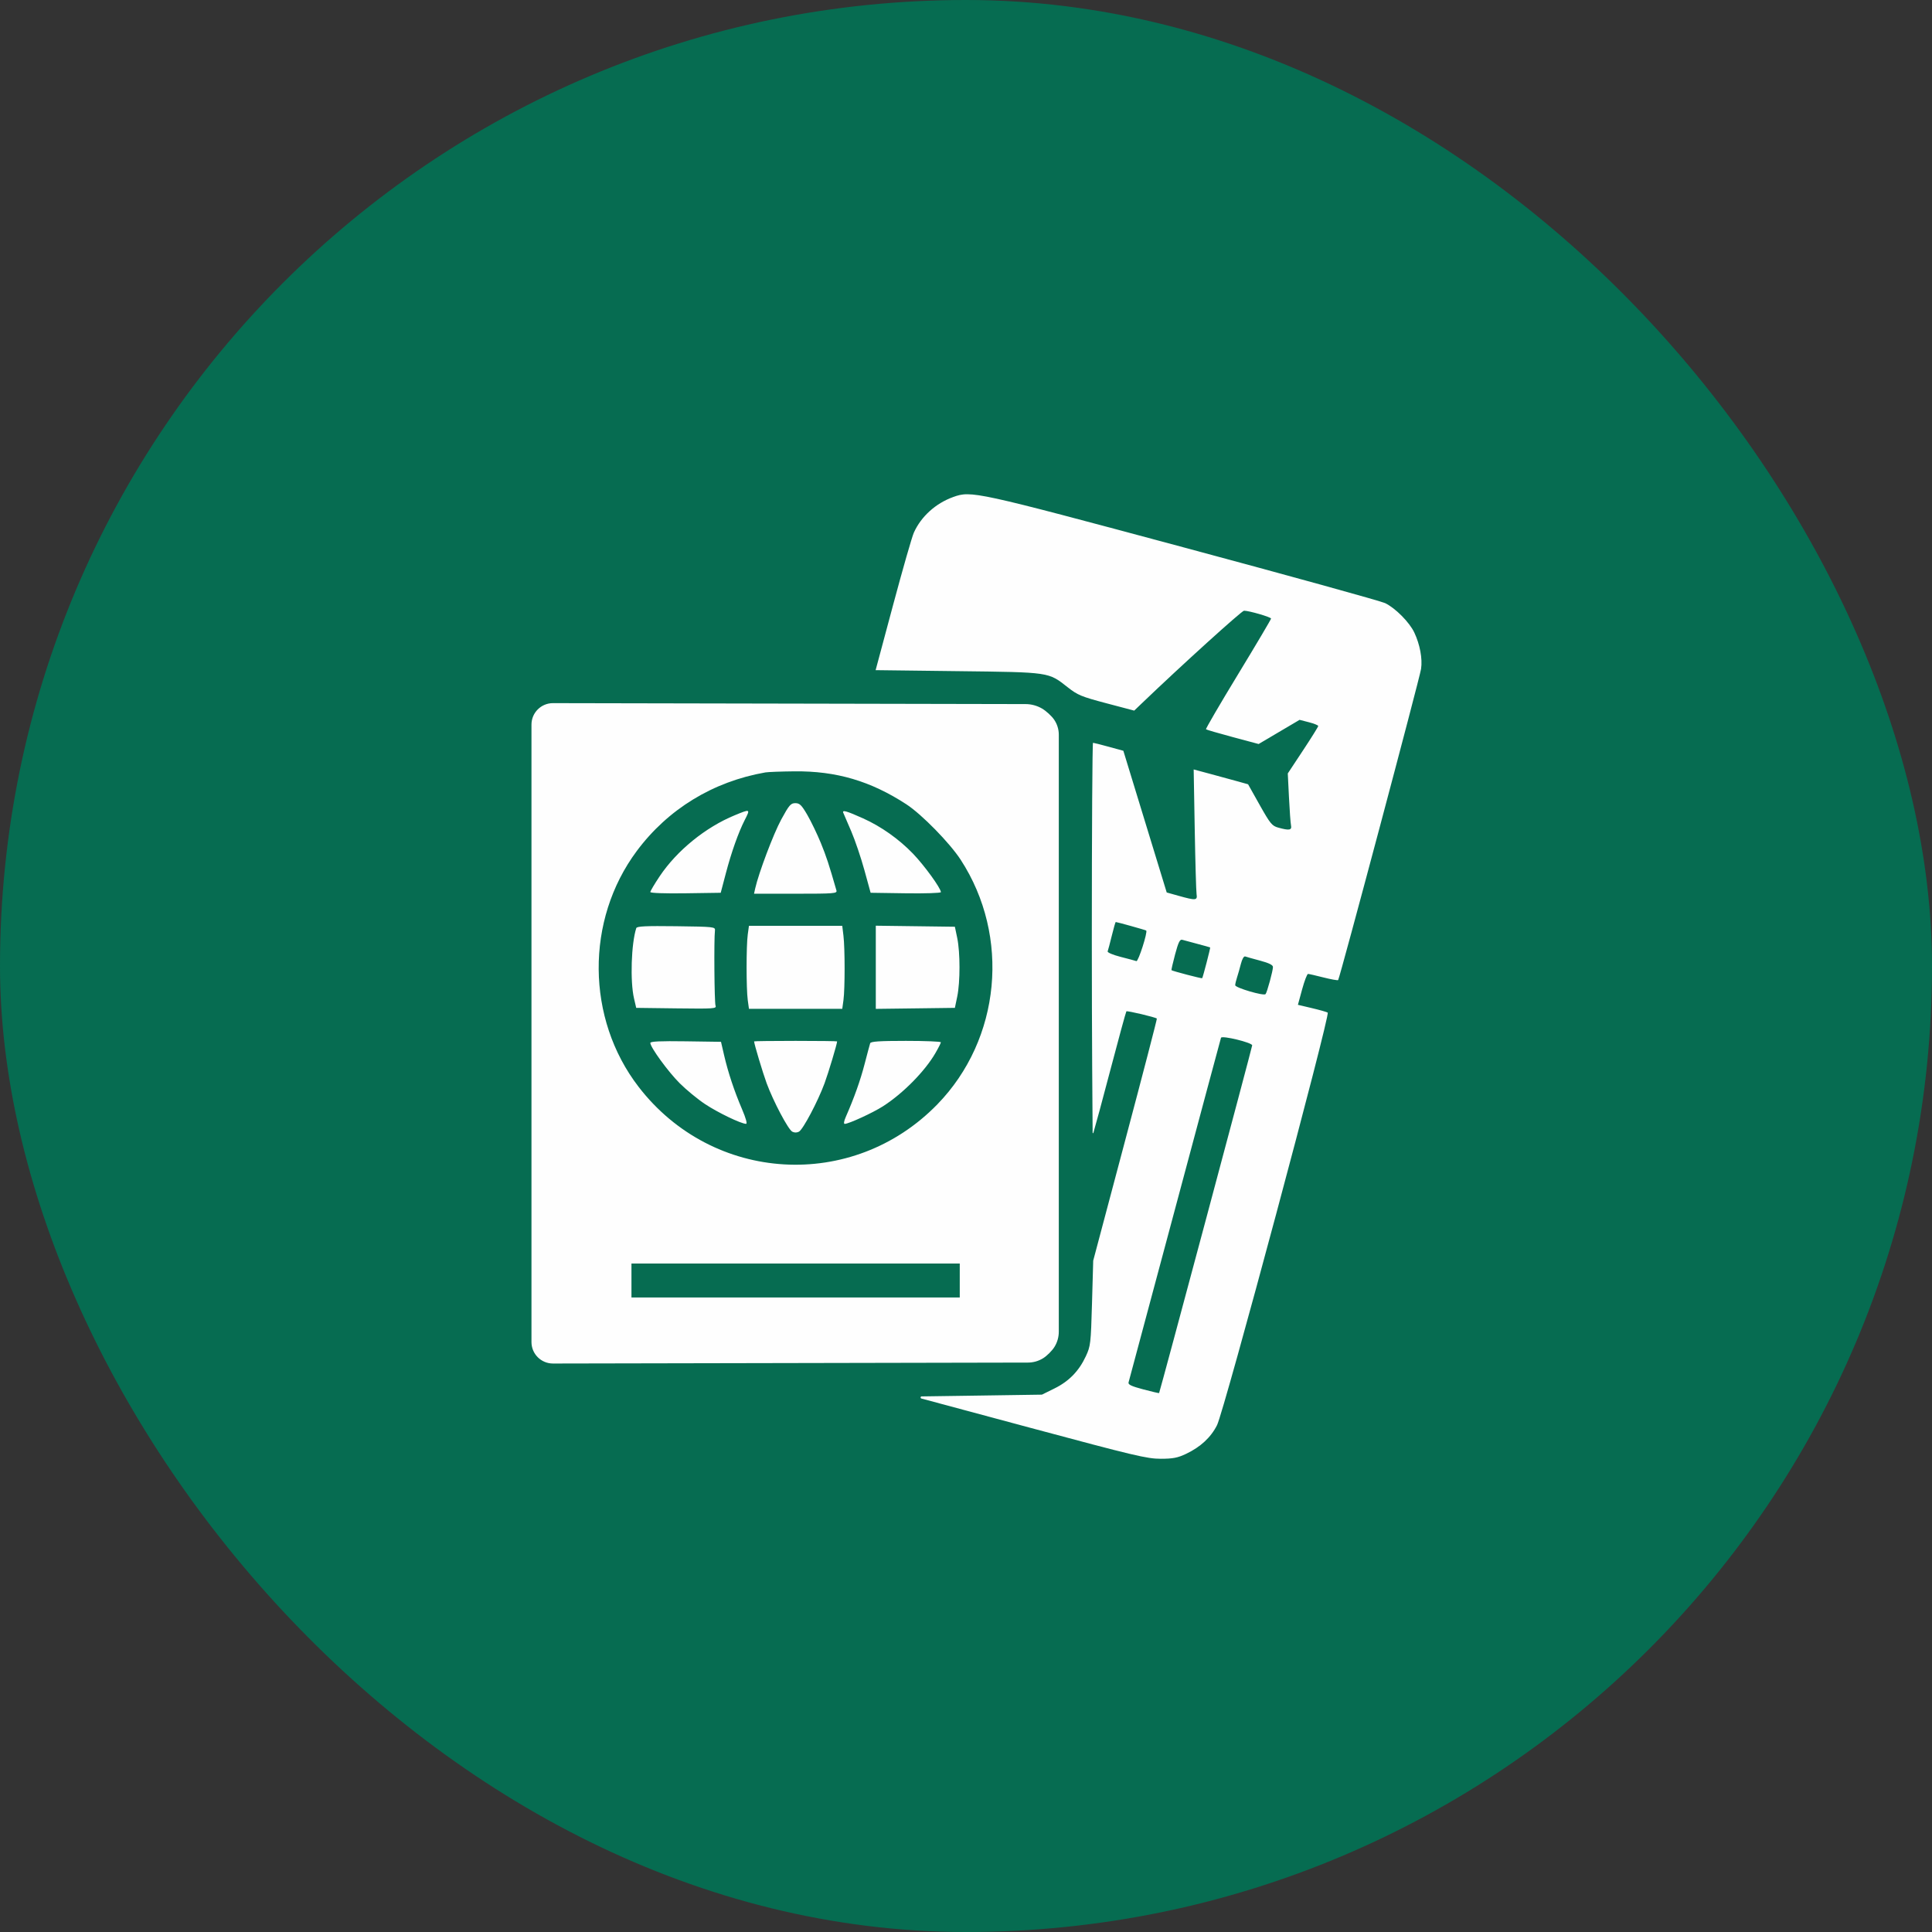
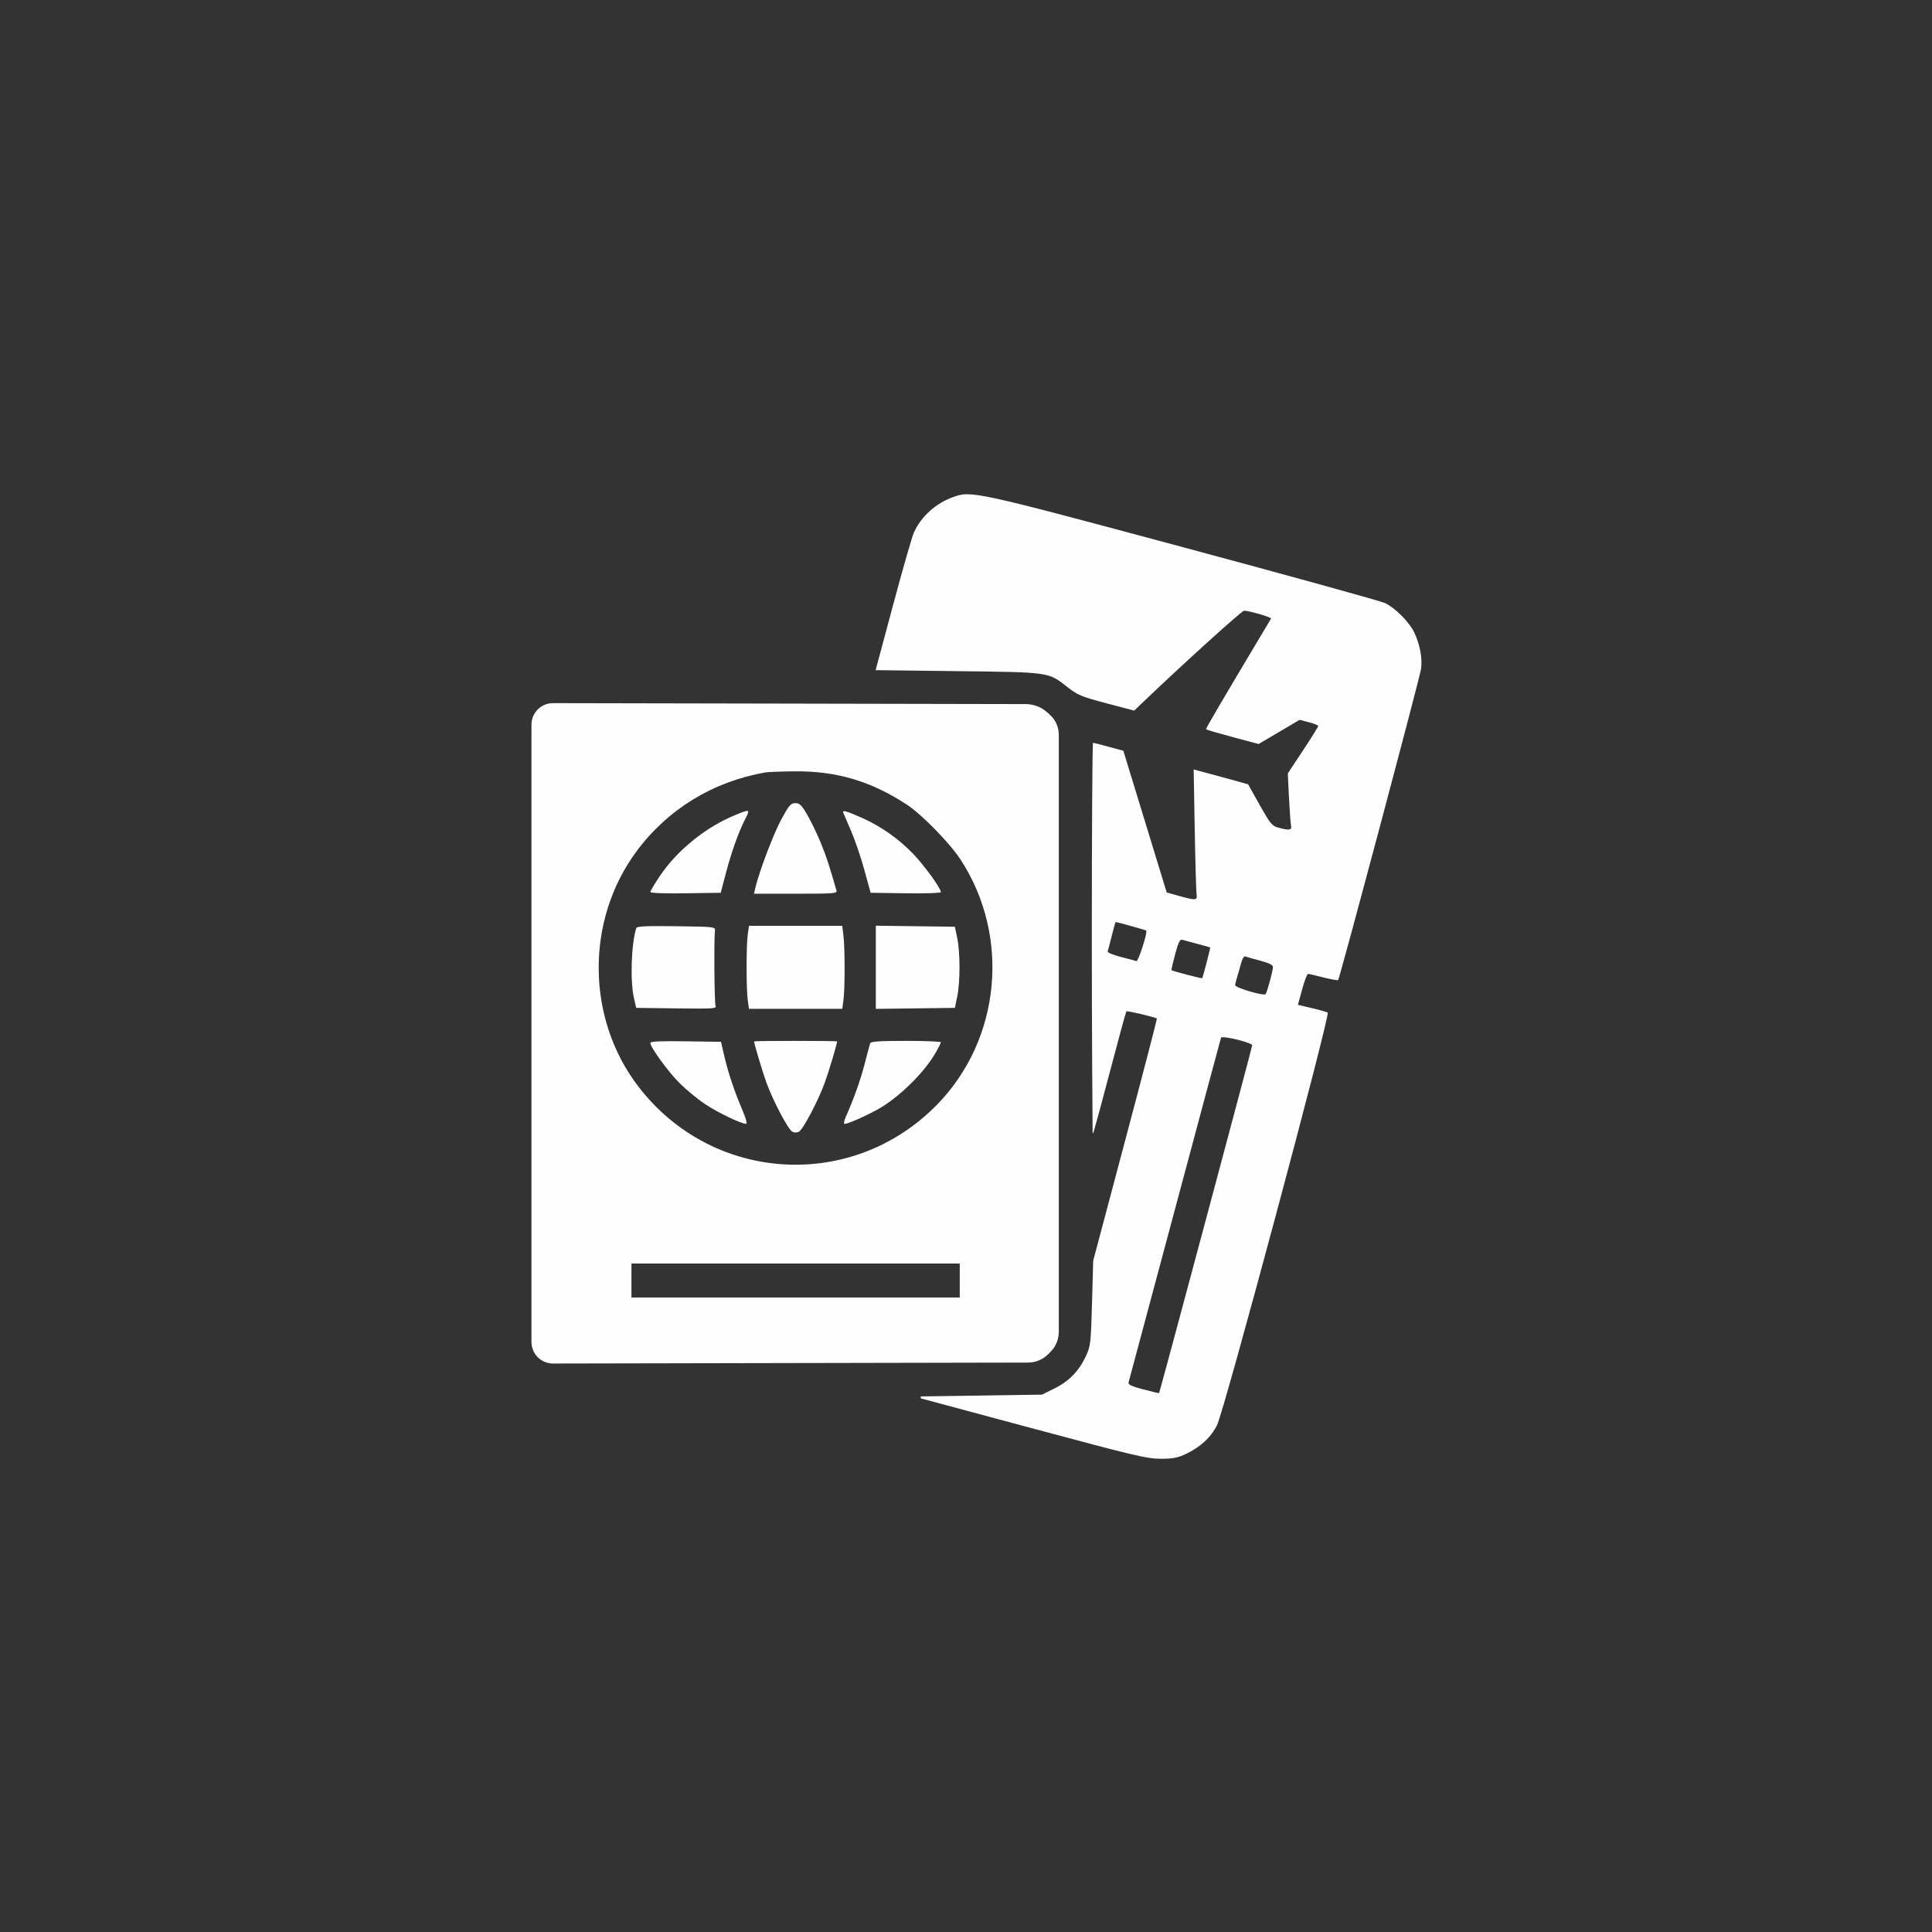
<svg xmlns="http://www.w3.org/2000/svg" width="90" height="90" viewBox="0 0 90 90" fill="none">
  <rect x="0" y="0" width="90" height="90" fill="#333333" stroke="none" />
-   <rect width="90" height="90" rx="45" fill="#066C51" />
-   <path fill-rule="evenodd" clip-rule="evenodd" d="M44.401 23.154C43.586 23.448 42.91 24.06 42.571 24.811C42.484 25.004 42.048 26.524 41.602 28.19L40.79 31.218L44.617 31.265C48.939 31.317 48.827 31.301 49.743 32.02C50.201 32.38 50.382 32.455 51.544 32.762L52.836 33.103L53.189 32.765C55.026 31.004 57.846 28.449 57.951 28.449C58.186 28.449 59.211 28.747 59.211 28.816C59.211 28.852 58.52 30.019 57.676 31.408C56.831 32.797 56.158 33.951 56.18 33.973C56.202 33.995 56.763 34.158 57.426 34.336L58.632 34.659L59.586 34.096L60.54 33.533L60.974 33.645C61.213 33.706 61.408 33.785 61.408 33.82C61.408 33.855 61.089 34.367 60.699 34.957L59.99 36.03L60.045 37.14C60.075 37.75 60.118 38.338 60.14 38.447C60.187 38.674 60.062 38.697 59.547 38.554C59.255 38.473 59.173 38.373 58.682 37.5L58.14 36.535L57.687 36.408C57.438 36.338 56.867 36.182 56.419 36.062L55.606 35.844L55.655 38.628C55.682 40.16 55.721 41.522 55.741 41.655C55.787 41.947 55.707 41.955 54.913 41.733L54.35 41.575L53.34 38.275L52.33 34.974L51.651 34.788C51.278 34.685 50.947 34.602 50.917 34.602C50.886 34.602 50.861 38.721 50.861 43.757C50.861 48.292 50.893 52.053 50.899 52.755C50.899 52.8 50.925 52.803 50.937 52.761C51.041 52.412 51.343 51.295 51.685 49.993C52.096 48.431 52.45 47.134 52.471 47.112C52.51 47.074 53.837 47.389 53.891 47.449C53.905 47.465 53.244 50.009 52.421 53.102L50.926 58.727L50.87 60.705C50.816 62.592 50.803 62.705 50.584 63.176C50.262 63.869 49.796 64.347 49.118 64.681L48.537 64.968L45.556 65.012L42.934 65.05C42.876 65.051 42.866 65.133 42.922 65.149L47.971 66.506C52.836 67.813 53.435 67.956 54.069 67.955C54.645 67.954 54.86 67.912 55.256 67.724C55.927 67.405 56.405 66.962 56.694 66.39C57.025 65.736 61.983 47.254 61.85 47.171C61.798 47.139 61.465 47.045 61.109 46.961L60.462 46.808L60.658 46.088C60.766 45.692 60.89 45.369 60.934 45.369C60.977 45.37 61.301 45.444 61.654 45.534C62.007 45.623 62.314 45.678 62.336 45.656C62.406 45.586 66.136 31.591 66.199 31.159C66.269 30.684 66.147 30.026 65.885 29.469C65.661 28.991 65.004 28.328 64.525 28.096C64.33 28.002 60.098 26.831 55.121 25.494C45.406 22.885 45.243 22.85 44.401 23.154ZM24.758 48.137V62.518C24.758 63.071 25.207 63.519 25.76 63.518L36.513 63.497L47.886 63.474C48.136 63.474 48.381 63.404 48.594 63.271C48.773 63.16 49.01 62.923 49.121 62.744C49.253 62.532 49.323 62.286 49.323 62.036V48.13V34.227C49.323 33.976 49.247 33.73 49.105 33.523C48.985 33.348 48.728 33.114 48.534 33.002C48.302 32.87 48.04 32.799 47.774 32.799L36.469 32.776L25.76 32.755C25.207 32.754 24.758 33.202 24.758 33.755V48.137ZM35.656 35.982C33.214 36.409 31.116 37.691 29.662 39.645C27.267 42.863 27.302 47.45 29.745 50.625C33.203 55.119 39.717 55.502 43.666 51.444C46.621 48.406 47.077 43.624 44.752 40.05C44.244 39.269 42.937 37.934 42.226 37.47C40.559 36.383 38.957 35.911 37 35.932C36.382 35.938 35.777 35.961 35.656 35.982ZM36.394 38.174C36.033 38.836 35.339 40.675 35.179 41.391L35.126 41.633H37.067C38.874 41.633 39.005 41.622 38.964 41.479C38.613 40.257 38.494 39.897 38.234 39.26C38.065 38.849 37.784 38.266 37.609 37.963C37.34 37.501 37.252 37.414 37.049 37.414C36.837 37.414 36.758 37.505 36.394 38.174ZM34.227 37.978C32.866 38.538 31.532 39.622 30.731 40.819C30.491 41.178 30.295 41.509 30.295 41.554C30.295 41.603 30.955 41.627 31.935 41.613L33.574 41.589L33.817 40.666C34.073 39.695 34.401 38.771 34.692 38.201C34.959 37.678 34.958 37.677 34.227 37.978ZM39.284 37.865C39.312 37.931 39.48 38.322 39.657 38.732C39.833 39.143 40.108 39.954 40.267 40.534L40.557 41.589L42.193 41.613C43.094 41.626 43.83 41.602 43.83 41.56C43.83 41.378 43.057 40.312 42.523 39.759C41.873 39.086 41.044 38.5 40.211 38.125C39.432 37.775 39.221 37.716 39.284 37.865ZM51.792 43.588C51.706 43.939 51.619 44.267 51.599 44.318C51.578 44.37 51.841 44.482 52.2 44.574C52.551 44.663 52.883 44.753 52.938 44.772C53.026 44.803 53.471 43.417 53.395 43.348C53.368 43.324 52.035 42.951 51.975 42.951C51.96 42.951 51.878 43.238 51.792 43.588ZM29.64 43.235C29.405 43.959 29.349 45.712 29.535 46.511L29.637 46.95L31.514 46.974C33.272 46.996 33.388 46.988 33.332 46.844C33.278 46.702 33.255 43.749 33.305 43.347C33.326 43.176 33.269 43.17 31.501 43.147C30.086 43.129 29.668 43.148 29.64 43.235ZM34.833 43.535C34.761 44.062 34.761 46.059 34.833 46.586L34.889 46.994H37.062H39.236L39.292 46.586C39.363 46.063 39.363 44.188 39.291 43.588L39.235 43.127H37.062H34.889L34.833 43.535ZM40.798 45.06V46.997L42.64 46.974L44.482 46.95L44.592 46.423C44.732 45.746 44.732 44.375 44.592 43.698L44.482 43.171L42.64 43.147L40.798 43.123V45.06ZM54.741 44.457C54.636 44.851 54.56 45.184 54.573 45.195C54.62 45.237 55.983 45.593 56.002 45.569C56.037 45.523 56.394 44.148 56.374 44.135C56.364 44.128 56.097 44.053 55.783 43.97C55.469 43.886 55.149 43.8 55.073 43.779C54.964 43.748 54.892 43.895 54.741 44.457ZM57.806 44.899C57.752 45.109 57.671 45.395 57.625 45.535C57.579 45.675 57.541 45.837 57.541 45.895C57.541 46.014 58.872 46.406 58.955 46.31C59.025 46.229 59.299 45.222 59.299 45.046C59.299 44.953 59.112 44.861 58.706 44.752C58.379 44.665 58.065 44.577 58.008 44.556C57.945 44.534 57.864 44.671 57.806 44.899ZM56.879 48.343C56.86 48.399 55.893 52.004 54.729 56.354C53.566 60.705 52.596 64.324 52.573 64.397C52.542 64.499 52.703 64.575 53.255 64.722C53.652 64.827 53.985 64.905 53.995 64.895C54.025 64.865 58.332 48.778 58.332 48.696C58.332 48.568 56.919 48.225 56.879 48.343ZM30.295 48.584C30.295 48.785 31.122 49.921 31.662 50.461C31.968 50.766 32.499 51.204 32.844 51.433C33.435 51.826 34.518 52.348 34.752 52.353C34.819 52.355 34.751 52.103 34.568 51.674C34.202 50.816 33.921 49.971 33.733 49.163L33.587 48.532L31.941 48.508C30.756 48.491 30.295 48.512 30.295 48.584ZM35.129 48.512C35.129 48.625 35.535 49.978 35.715 50.466C36.029 51.315 36.717 52.616 36.906 52.717C37.005 52.77 37.12 52.77 37.219 52.717C37.408 52.616 38.096 51.315 38.41 50.466C38.59 49.978 38.996 48.625 38.996 48.512C38.996 48.499 38.126 48.488 37.062 48.488C35.999 48.488 35.129 48.499 35.129 48.512ZM40.536 48.598C40.516 48.658 40.4 49.092 40.278 49.562C40.077 50.336 39.797 51.123 39.402 52.026C39.313 52.228 39.294 52.355 39.351 52.355C39.534 52.355 40.661 51.837 41.129 51.537C42.062 50.94 43.083 49.906 43.574 49.059C43.714 48.818 43.829 48.59 43.829 48.554C43.83 48.518 43.097 48.488 42.201 48.488C40.976 48.488 40.564 48.515 40.536 48.598ZM29.416 59.65V60.441H37.062H44.709V59.65V58.859H37.062H29.416V59.65Z" fill="#FEFEFE" />
+   <path fill-rule="evenodd" clip-rule="evenodd" d="M44.401 23.154C43.586 23.448 42.91 24.06 42.571 24.811C42.484 25.004 42.048 26.524 41.602 28.19L40.79 31.218L44.617 31.265C48.939 31.317 48.827 31.301 49.743 32.02C50.201 32.38 50.382 32.455 51.544 32.762L52.836 33.103L53.189 32.765C55.026 31.004 57.846 28.449 57.951 28.449C58.186 28.449 59.211 28.747 59.211 28.816C56.831 32.797 56.158 33.951 56.18 33.973C56.202 33.995 56.763 34.158 57.426 34.336L58.632 34.659L59.586 34.096L60.54 33.533L60.974 33.645C61.213 33.706 61.408 33.785 61.408 33.82C61.408 33.855 61.089 34.367 60.699 34.957L59.99 36.03L60.045 37.14C60.075 37.75 60.118 38.338 60.14 38.447C60.187 38.674 60.062 38.697 59.547 38.554C59.255 38.473 59.173 38.373 58.682 37.5L58.14 36.535L57.687 36.408C57.438 36.338 56.867 36.182 56.419 36.062L55.606 35.844L55.655 38.628C55.682 40.16 55.721 41.522 55.741 41.655C55.787 41.947 55.707 41.955 54.913 41.733L54.35 41.575L53.34 38.275L52.33 34.974L51.651 34.788C51.278 34.685 50.947 34.602 50.917 34.602C50.886 34.602 50.861 38.721 50.861 43.757C50.861 48.292 50.893 52.053 50.899 52.755C50.899 52.8 50.925 52.803 50.937 52.761C51.041 52.412 51.343 51.295 51.685 49.993C52.096 48.431 52.45 47.134 52.471 47.112C52.51 47.074 53.837 47.389 53.891 47.449C53.905 47.465 53.244 50.009 52.421 53.102L50.926 58.727L50.87 60.705C50.816 62.592 50.803 62.705 50.584 63.176C50.262 63.869 49.796 64.347 49.118 64.681L48.537 64.968L45.556 65.012L42.934 65.05C42.876 65.051 42.866 65.133 42.922 65.149L47.971 66.506C52.836 67.813 53.435 67.956 54.069 67.955C54.645 67.954 54.86 67.912 55.256 67.724C55.927 67.405 56.405 66.962 56.694 66.39C57.025 65.736 61.983 47.254 61.85 47.171C61.798 47.139 61.465 47.045 61.109 46.961L60.462 46.808L60.658 46.088C60.766 45.692 60.89 45.369 60.934 45.369C60.977 45.37 61.301 45.444 61.654 45.534C62.007 45.623 62.314 45.678 62.336 45.656C62.406 45.586 66.136 31.591 66.199 31.159C66.269 30.684 66.147 30.026 65.885 29.469C65.661 28.991 65.004 28.328 64.525 28.096C64.33 28.002 60.098 26.831 55.121 25.494C45.406 22.885 45.243 22.85 44.401 23.154ZM24.758 48.137V62.518C24.758 63.071 25.207 63.519 25.76 63.518L36.513 63.497L47.886 63.474C48.136 63.474 48.381 63.404 48.594 63.271C48.773 63.16 49.01 62.923 49.121 62.744C49.253 62.532 49.323 62.286 49.323 62.036V48.13V34.227C49.323 33.976 49.247 33.73 49.105 33.523C48.985 33.348 48.728 33.114 48.534 33.002C48.302 32.87 48.04 32.799 47.774 32.799L36.469 32.776L25.76 32.755C25.207 32.754 24.758 33.202 24.758 33.755V48.137ZM35.656 35.982C33.214 36.409 31.116 37.691 29.662 39.645C27.267 42.863 27.302 47.45 29.745 50.625C33.203 55.119 39.717 55.502 43.666 51.444C46.621 48.406 47.077 43.624 44.752 40.05C44.244 39.269 42.937 37.934 42.226 37.47C40.559 36.383 38.957 35.911 37 35.932C36.382 35.938 35.777 35.961 35.656 35.982ZM36.394 38.174C36.033 38.836 35.339 40.675 35.179 41.391L35.126 41.633H37.067C38.874 41.633 39.005 41.622 38.964 41.479C38.613 40.257 38.494 39.897 38.234 39.26C38.065 38.849 37.784 38.266 37.609 37.963C37.34 37.501 37.252 37.414 37.049 37.414C36.837 37.414 36.758 37.505 36.394 38.174ZM34.227 37.978C32.866 38.538 31.532 39.622 30.731 40.819C30.491 41.178 30.295 41.509 30.295 41.554C30.295 41.603 30.955 41.627 31.935 41.613L33.574 41.589L33.817 40.666C34.073 39.695 34.401 38.771 34.692 38.201C34.959 37.678 34.958 37.677 34.227 37.978ZM39.284 37.865C39.312 37.931 39.48 38.322 39.657 38.732C39.833 39.143 40.108 39.954 40.267 40.534L40.557 41.589L42.193 41.613C43.094 41.626 43.83 41.602 43.83 41.56C43.83 41.378 43.057 40.312 42.523 39.759C41.873 39.086 41.044 38.5 40.211 38.125C39.432 37.775 39.221 37.716 39.284 37.865ZM51.792 43.588C51.706 43.939 51.619 44.267 51.599 44.318C51.578 44.37 51.841 44.482 52.2 44.574C52.551 44.663 52.883 44.753 52.938 44.772C53.026 44.803 53.471 43.417 53.395 43.348C53.368 43.324 52.035 42.951 51.975 42.951C51.96 42.951 51.878 43.238 51.792 43.588ZM29.64 43.235C29.405 43.959 29.349 45.712 29.535 46.511L29.637 46.95L31.514 46.974C33.272 46.996 33.388 46.988 33.332 46.844C33.278 46.702 33.255 43.749 33.305 43.347C33.326 43.176 33.269 43.17 31.501 43.147C30.086 43.129 29.668 43.148 29.64 43.235ZM34.833 43.535C34.761 44.062 34.761 46.059 34.833 46.586L34.889 46.994H37.062H39.236L39.292 46.586C39.363 46.063 39.363 44.188 39.291 43.588L39.235 43.127H37.062H34.889L34.833 43.535ZM40.798 45.06V46.997L42.64 46.974L44.482 46.95L44.592 46.423C44.732 45.746 44.732 44.375 44.592 43.698L44.482 43.171L42.64 43.147L40.798 43.123V45.06ZM54.741 44.457C54.636 44.851 54.56 45.184 54.573 45.195C54.62 45.237 55.983 45.593 56.002 45.569C56.037 45.523 56.394 44.148 56.374 44.135C56.364 44.128 56.097 44.053 55.783 43.97C55.469 43.886 55.149 43.8 55.073 43.779C54.964 43.748 54.892 43.895 54.741 44.457ZM57.806 44.899C57.752 45.109 57.671 45.395 57.625 45.535C57.579 45.675 57.541 45.837 57.541 45.895C57.541 46.014 58.872 46.406 58.955 46.31C59.025 46.229 59.299 45.222 59.299 45.046C59.299 44.953 59.112 44.861 58.706 44.752C58.379 44.665 58.065 44.577 58.008 44.556C57.945 44.534 57.864 44.671 57.806 44.899ZM56.879 48.343C56.86 48.399 55.893 52.004 54.729 56.354C53.566 60.705 52.596 64.324 52.573 64.397C52.542 64.499 52.703 64.575 53.255 64.722C53.652 64.827 53.985 64.905 53.995 64.895C54.025 64.865 58.332 48.778 58.332 48.696C58.332 48.568 56.919 48.225 56.879 48.343ZM30.295 48.584C30.295 48.785 31.122 49.921 31.662 50.461C31.968 50.766 32.499 51.204 32.844 51.433C33.435 51.826 34.518 52.348 34.752 52.353C34.819 52.355 34.751 52.103 34.568 51.674C34.202 50.816 33.921 49.971 33.733 49.163L33.587 48.532L31.941 48.508C30.756 48.491 30.295 48.512 30.295 48.584ZM35.129 48.512C35.129 48.625 35.535 49.978 35.715 50.466C36.029 51.315 36.717 52.616 36.906 52.717C37.005 52.77 37.12 52.77 37.219 52.717C37.408 52.616 38.096 51.315 38.41 50.466C38.59 49.978 38.996 48.625 38.996 48.512C38.996 48.499 38.126 48.488 37.062 48.488C35.999 48.488 35.129 48.499 35.129 48.512ZM40.536 48.598C40.516 48.658 40.4 49.092 40.278 49.562C40.077 50.336 39.797 51.123 39.402 52.026C39.313 52.228 39.294 52.355 39.351 52.355C39.534 52.355 40.661 51.837 41.129 51.537C42.062 50.94 43.083 49.906 43.574 49.059C43.714 48.818 43.829 48.59 43.829 48.554C43.83 48.518 43.097 48.488 42.201 48.488C40.976 48.488 40.564 48.515 40.536 48.598ZM29.416 59.65V60.441H37.062H44.709V59.65V58.859H37.062H29.416V59.65Z" fill="#FEFEFE" />
</svg>